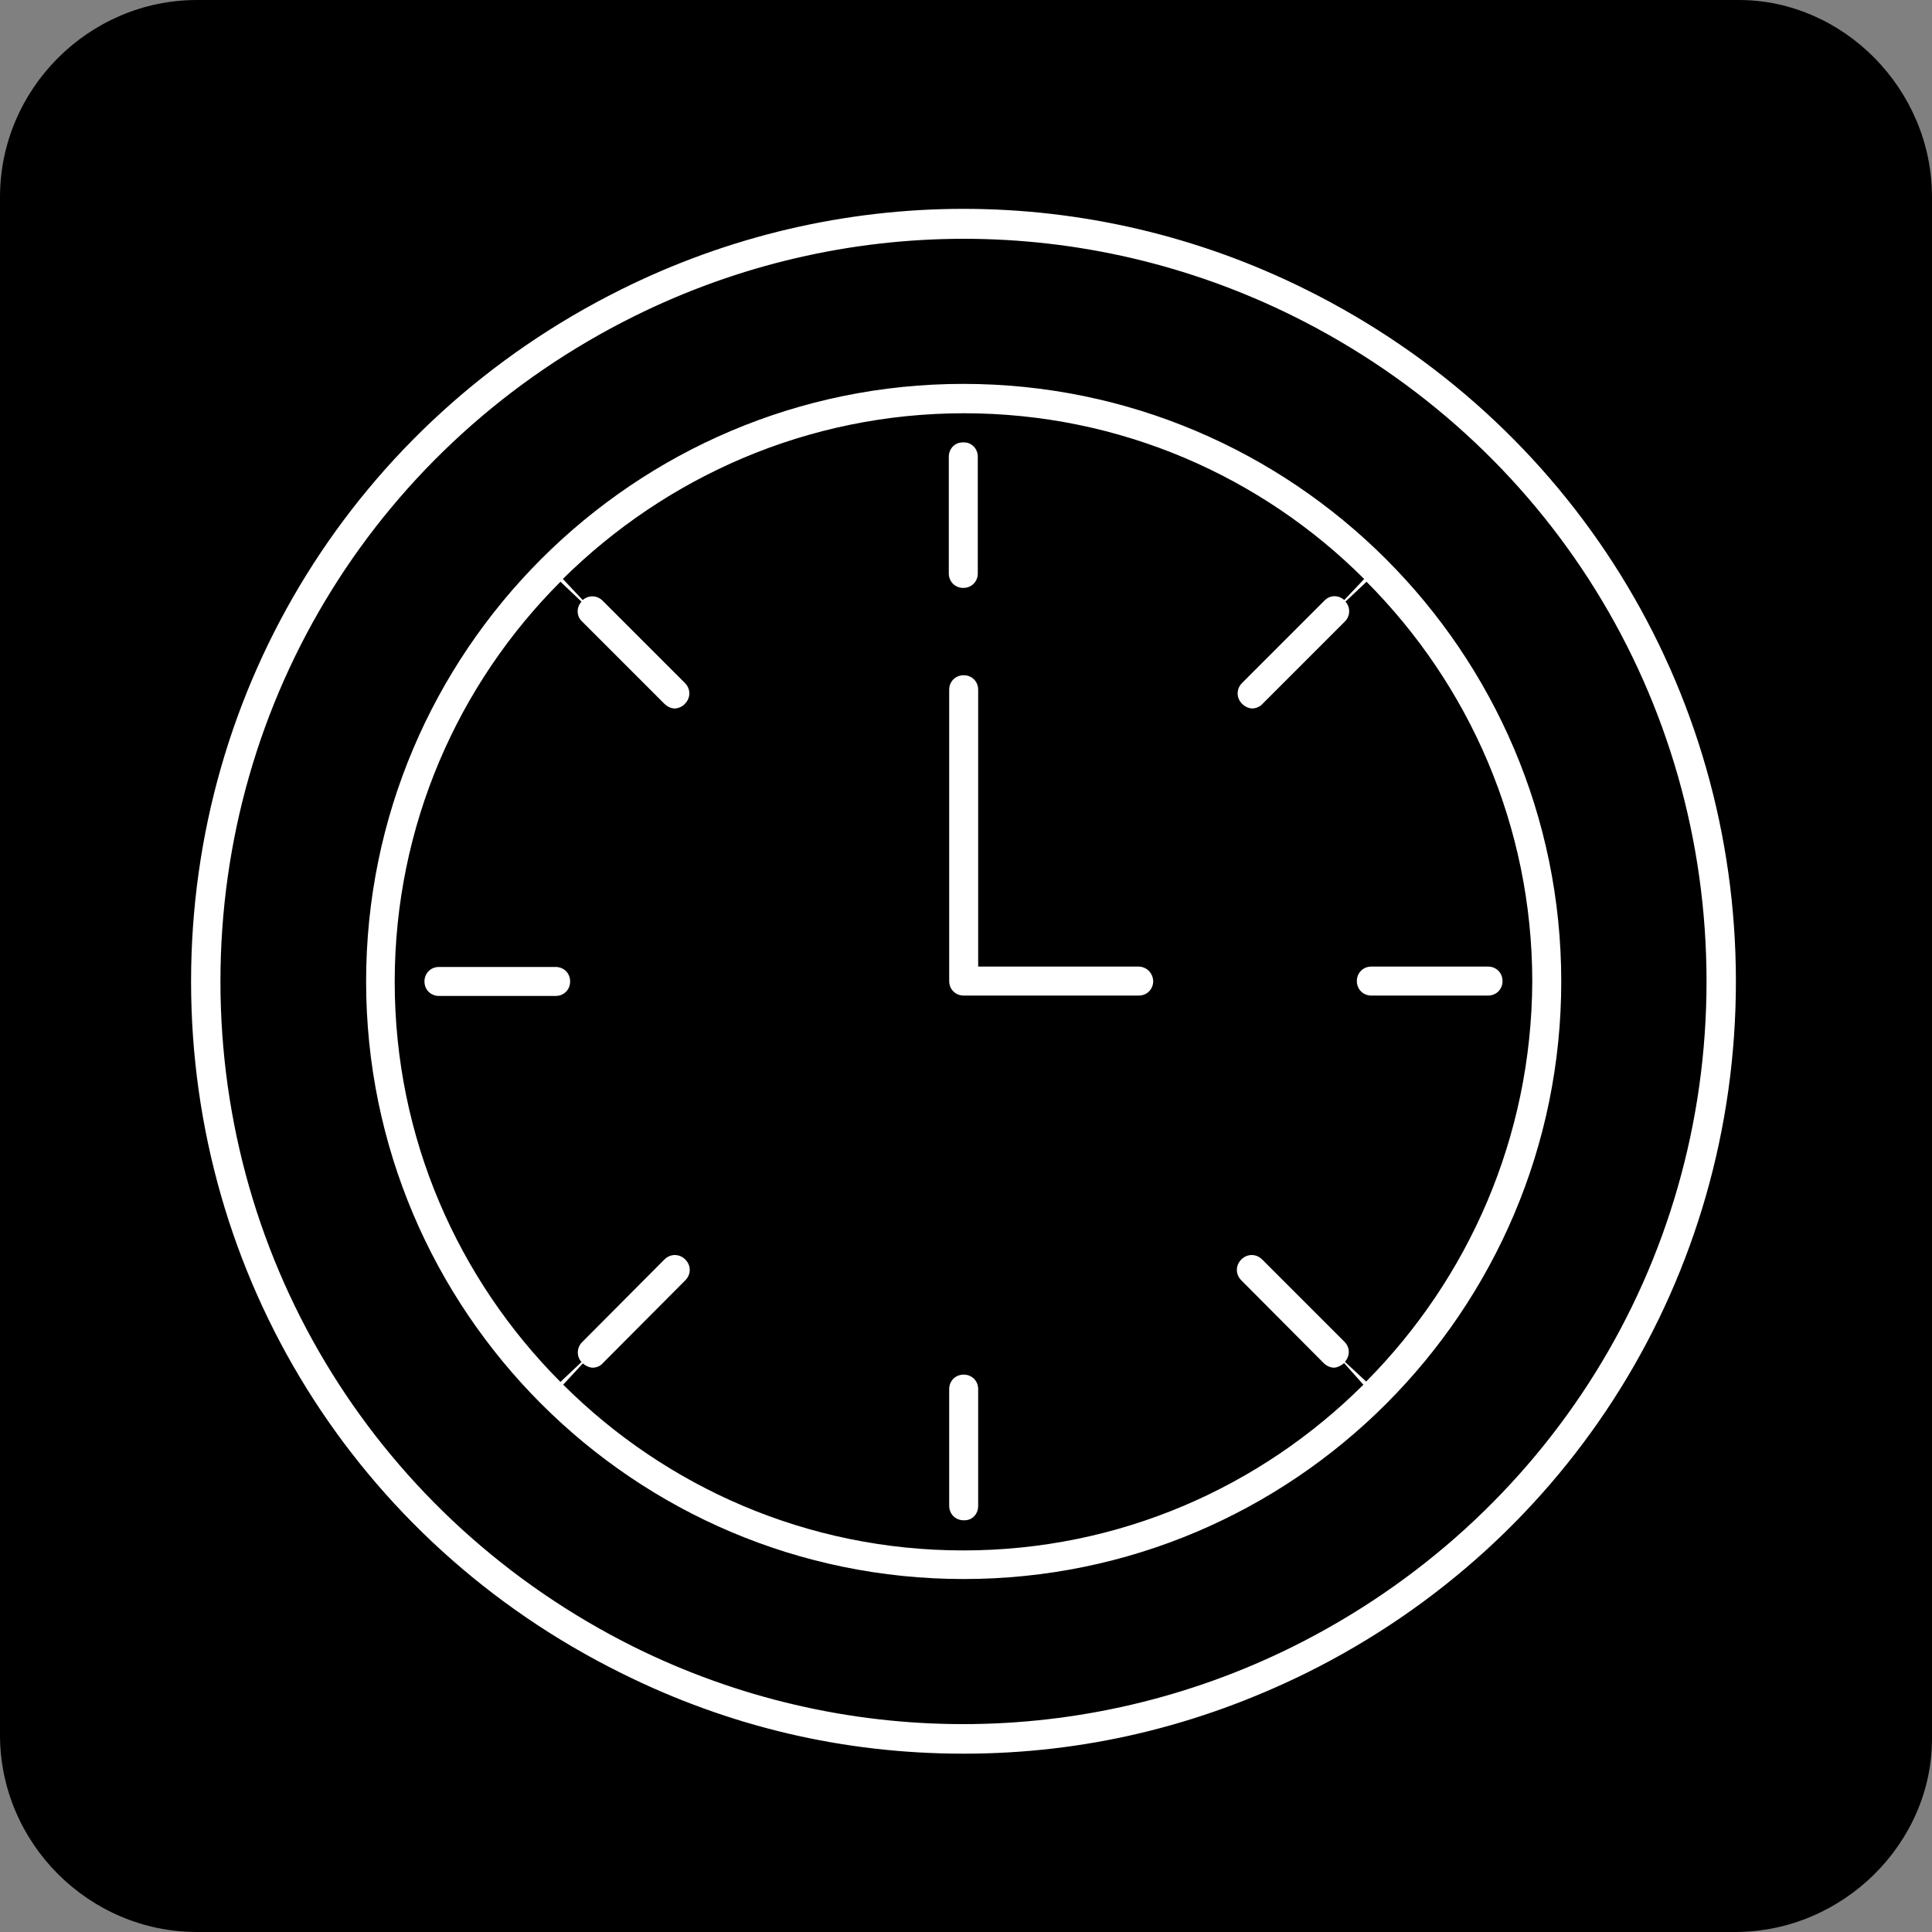
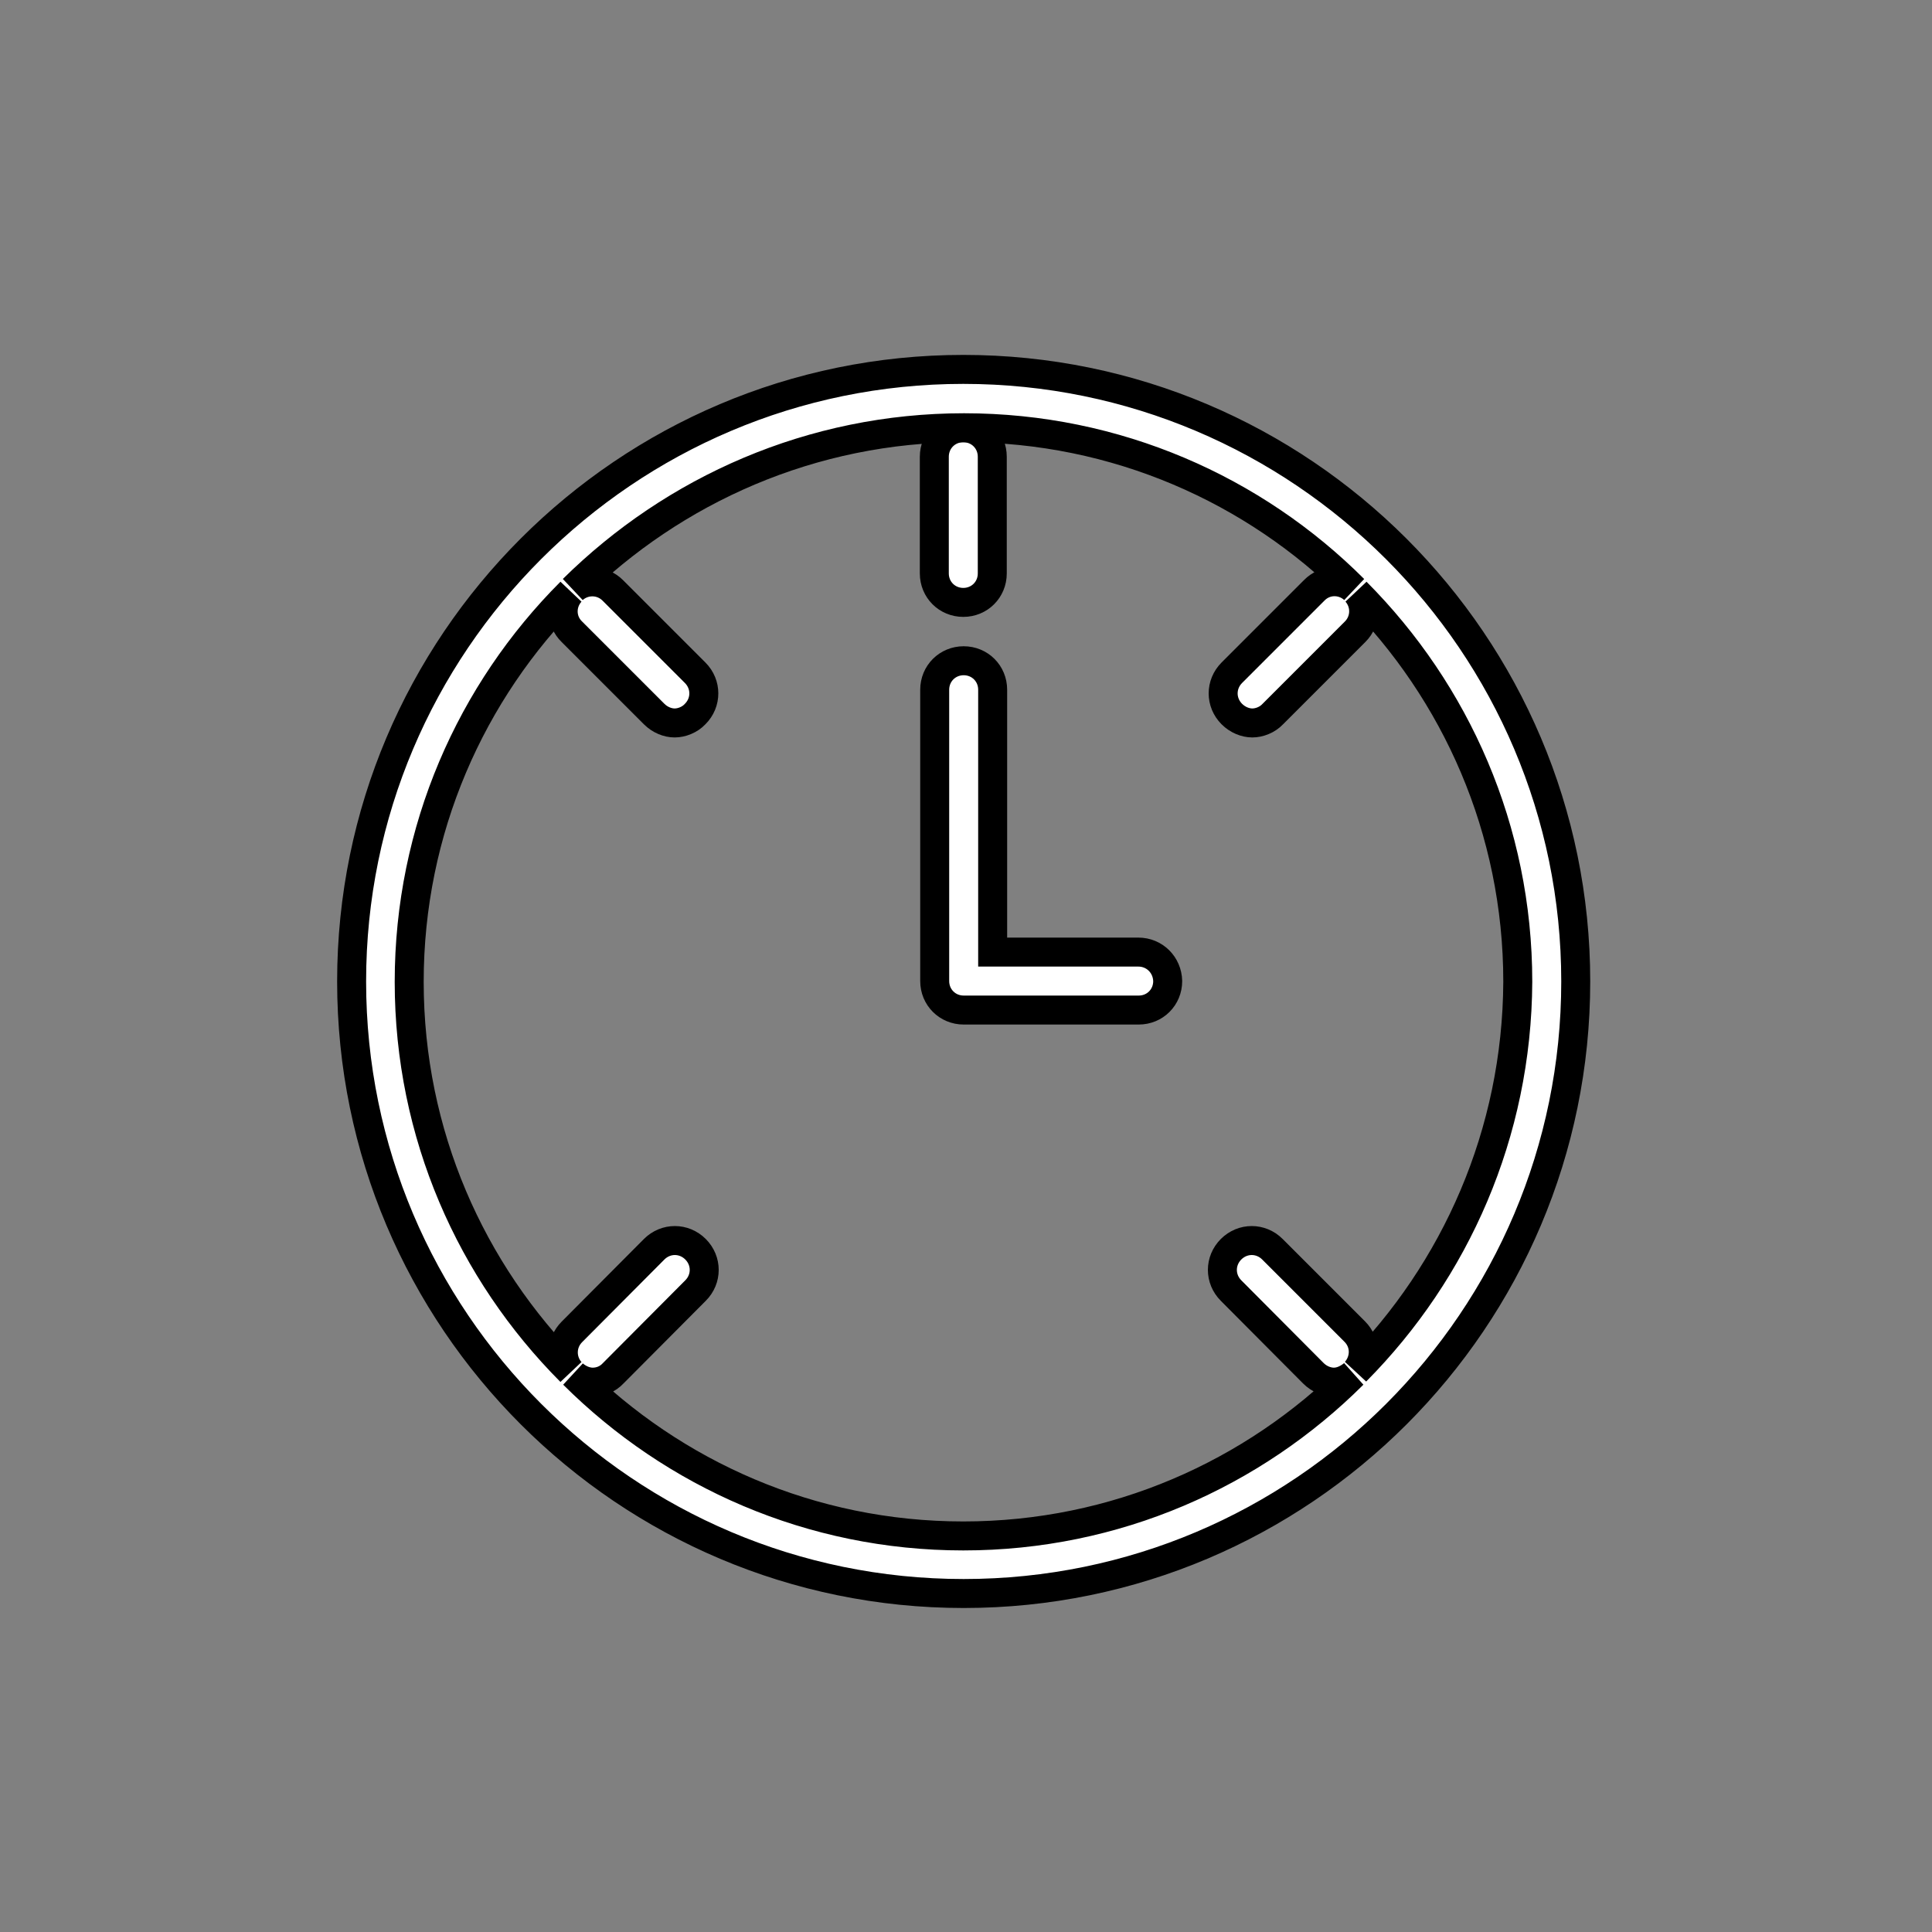
<svg xmlns="http://www.w3.org/2000/svg" version="1.1" id="Layer_1" x="0px" y="0px" width="50px" height="50px" viewBox="0 0 50 50" style="enable-background:new 0 0 50 50;" xml:space="preserve">
  <rect x="0" y="0" width="50" height="50" fill="#808080" stroke="none" />
  <style type="text/css">
	.st0{fill:#FFFFFF;stroke:#000000;stroke-width:0.75;stroke-miterlimit:10;}
</style>
-   <path d="M44.9,50H5.1C2.3,50,0,47.7,0,44.9V5.1C0,2.3,2.3,0,5.1,0H45c2.7,0,5,2.3,5,5.1V45C50,47.7,47.7,50,44.9,50z" />
  <g>
    <path class="st0" d="M24.18,11.82v3.02c0,0.42,0.33,0.75,0.75,0.75c0.42,0,0.75-0.33,0.75-0.75v-3.02c0-0.42-0.33-0.75-0.75-0.75   C24.51,11.07,24.18,11.4,24.18,11.82z" />
-     <path class="st0" d="M25.69,38.97v-3.02c0-0.42-0.33-0.75-0.75-0.75c-0.42,0-0.75,0.33-0.75,0.75v3.02c0,0.42,0.33,0.75,0.75,0.75   C25.36,39.73,25.69,39.4,25.69,38.97z" />
-     <path class="st0" d="M11.36,26.15h3.02c0.42,0,0.75-0.33,0.75-0.75s-0.33-0.75-0.75-0.75h-3.02c-0.42,0-0.75,0.33-0.75,0.75   S10.94,26.15,11.36,26.15z" />
-     <path class="st0" d="M38.51,24.64h-3.02c-0.42,0-0.75,0.33-0.75,0.75s0.33,0.75,0.75,0.75h3.02c0.42,0,0.75-0.33,0.75-0.75   S38.93,24.64,38.51,24.64z" />
    <path class="st0" d="M29.46,24.64h-3.77v-6.79c0-0.42-0.33-0.75-0.75-0.75c-0.42,0-0.75,0.33-0.75,0.75v7.54   c0,0.42,0.33,0.75,0.75,0.75h4.53c0.42,0,0.75-0.33,0.75-0.75C30.21,24.97,29.88,24.64,29.46,24.64L29.46,24.64z" />
-     <path class="st0" d="M33.97,7.16c-5.7-2.84-12.37-2.84-18.07,0C8.92,10.63,4.57,17.63,4.57,25.4S8.92,40.17,15.9,43.63   c2.85,1.42,5.88,2.13,9.04,2.13s6.18-0.72,9.04-2.13C40.95,40.17,45.3,33.18,45.3,25.4C45.3,17.63,40.95,10.63,33.97,7.16   L33.97,7.16z M33.29,42.28c-5.28,2.62-11.45,2.62-16.73,0C10.11,39.06,6.08,32.59,6.08,25.4s4.03-13.67,10.5-16.88   c5.28-2.62,11.45-2.62,16.73,0c6.46,3.21,10.48,9.68,10.48,16.88S39.76,39.06,33.29,42.28z" />
    <path class="st0" d="M24.93,9.56C16.2,9.56,9.1,16.66,9.1,25.4s7.1,15.84,15.84,15.84s15.84-7.1,15.84-15.84S33.67,9.56,24.93,9.56   L24.93,9.56z M35.09,35.49c0.26-0.3,0.26-0.74-0.03-1.03l-2.13-2.13c-0.3-0.3-0.77-0.3-1.07,0c-0.3,0.3-0.3,0.77,0,1.07l2.13,2.14   c0.15,0.15,0.35,0.23,0.53,0.23s0.35-0.08,0.5-0.2c-2.59,2.58-6.15,4.18-10.09,4.18c-3.94,0-7.5-1.6-10.09-4.18   c0.14,0.12,0.32,0.2,0.5,0.2c0.2,0,0.39-0.08,0.53-0.23l2.13-2.14c0.3-0.3,0.3-0.77,0-1.07c-0.3-0.3-0.77-0.3-1.07,0l-2.13,2.14   c-0.29,0.29-0.29,0.74-0.03,1.03c-2.58-2.59-4.18-6.15-4.18-10.09s1.6-7.51,4.18-10.09c-0.27,0.3-0.26,0.75,0.03,1.03l2.13,2.13   c0.15,0.15,0.35,0.23,0.53,0.23c0.18,0,0.39-0.08,0.53-0.23c0.3-0.3,0.3-0.77,0-1.07l-2.13-2.13c-0.29-0.29-0.74-0.29-1.03-0.03   c2.61-2.58,6.18-4.18,10.12-4.18c3.94,0,7.51,1.6,10.09,4.18c-0.3-0.27-0.75-0.26-1.03,0.03l-2.13,2.13c-0.3,0.3-0.3,0.77,0,1.07   c0.15,0.15,0.35,0.23,0.53,0.23s0.39-0.08,0.53-0.23l2.13-2.13c0.29-0.29,0.29-0.74,0.03-1.03c2.58,2.59,4.18,6.15,4.18,10.09   C39.26,29.33,37.67,32.89,35.09,35.49L35.09,35.49z" />
  </g>
</svg>